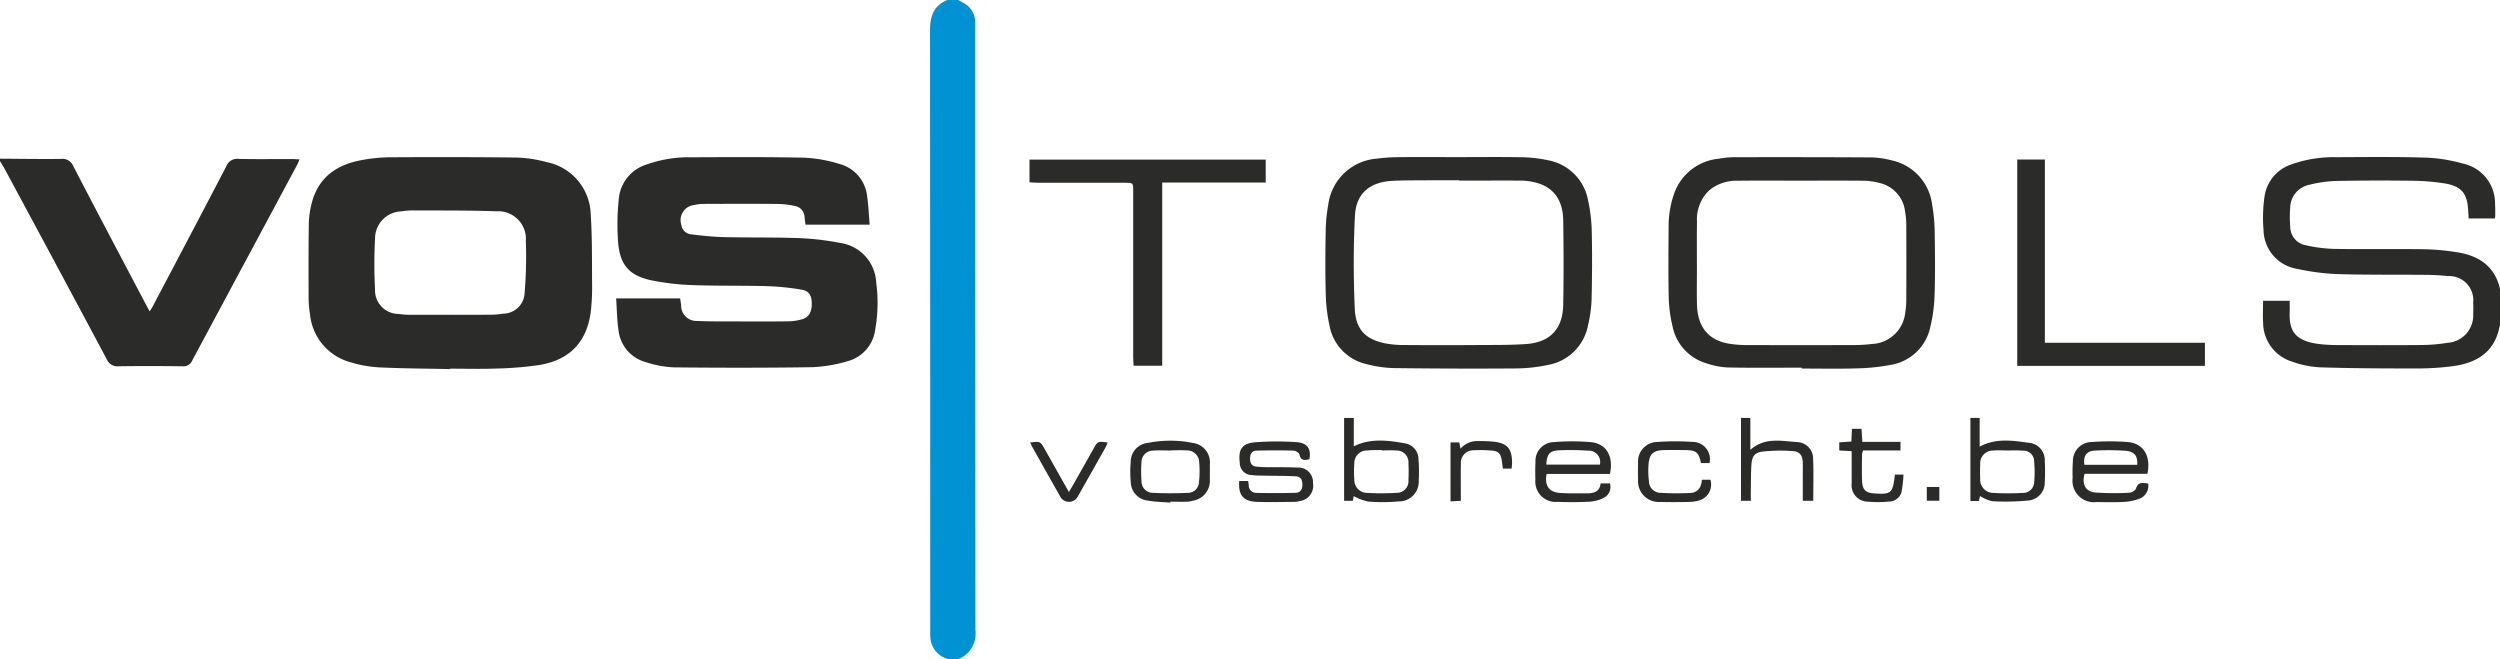
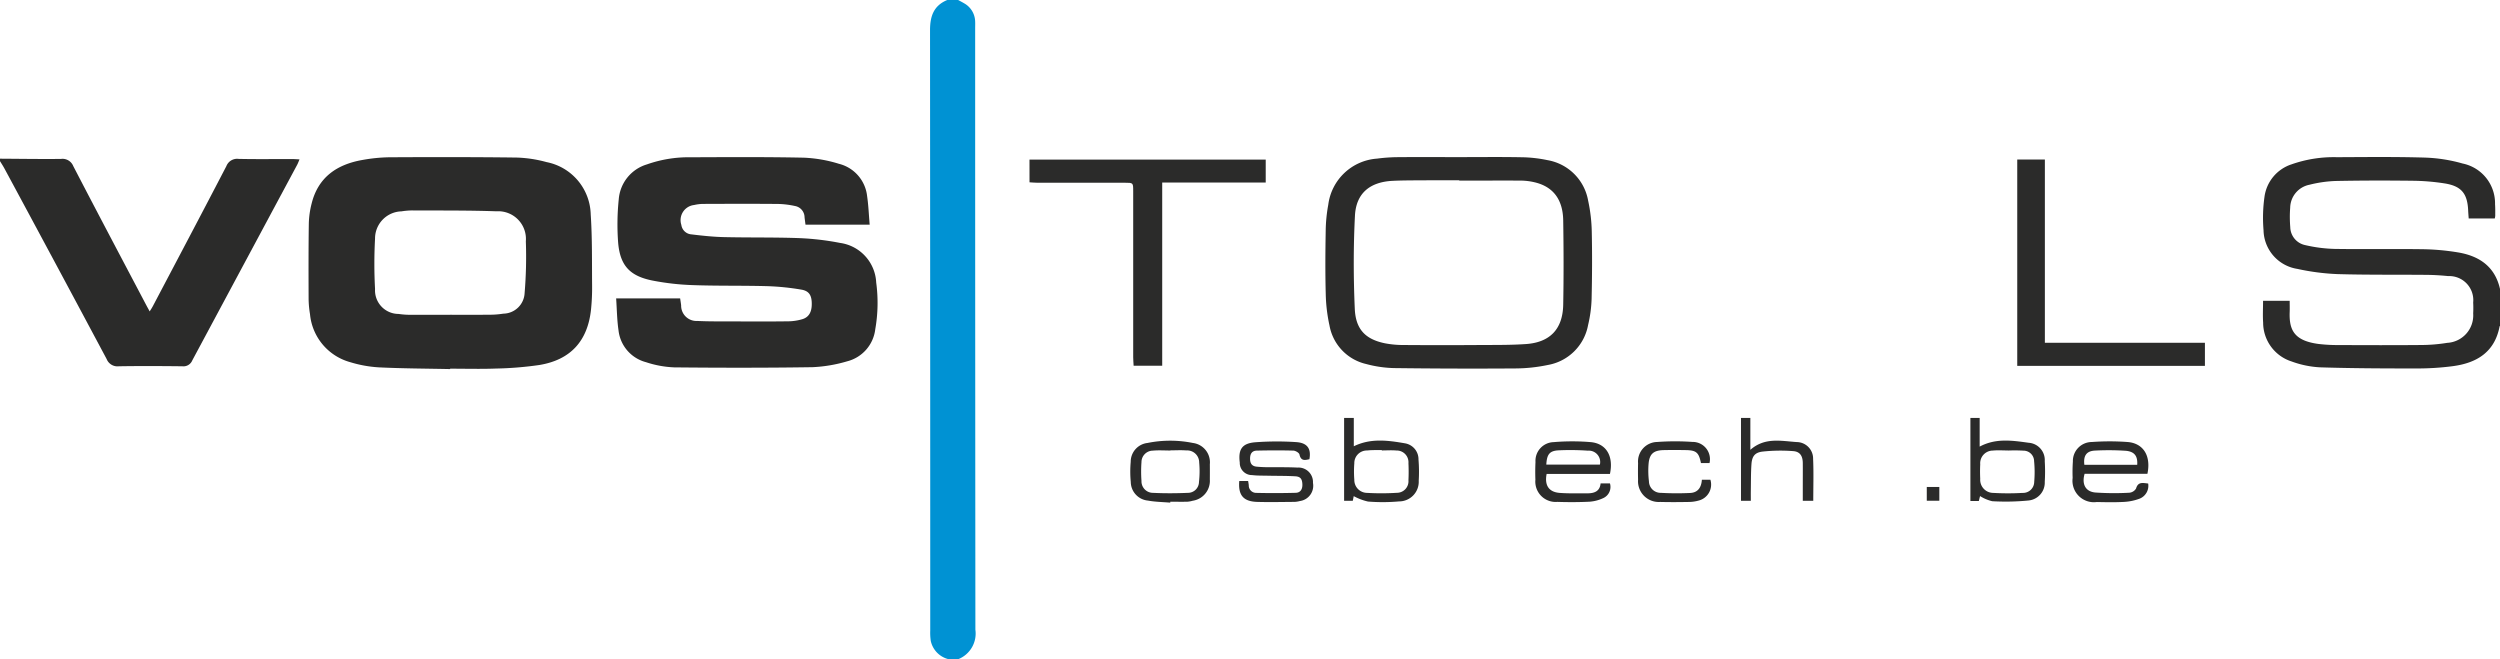
<svg xmlns="http://www.w3.org/2000/svg" id="Group_20" data-name="Group 20" width="267" height="70.4" viewBox="0 0 267 70.4">
  <path id="Path_199" data-name="Path 199" d="M763.893,70.4A2.569,2.569,0,0,1,762,68.445a6.017,6.017,0,0,1-.055-1.1q0-32.055-.022-64.11c0-1.5.385-2.629,1.834-3.232h1.173c.207.113.417.221.619.341a2.291,2.291,0,0,1,1.193,1.967c.011.238,0,.478,0,.716q0,32.111.024,64.223a2.949,2.949,0,0,1-1.839,3.153Z" transform="translate(-662.595)" fill="#0092d3" />
  <path id="Path_200" data-name="Path 200" d="M0,130c2.171.013,4.342.049,6.513.025a1.235,1.235,0,0,1,1.309.761C10.389,135.737,13,140.666,15.6,145.6c.11.21.226.417.387.711.133-.218.235-.368.319-.527,2.629-4.992,5.268-9.979,7.869-14.986a1.229,1.229,0,0,1,1.3-.776c1.91.043,3.823.014,5.734.017.232,0,.464.021.781.036-.108.248-.169.423-.256.585q-5.6,10.441-11.2,20.886a1.019,1.019,0,0,1-1.059.625c-2.259-.026-4.518-.037-6.776,0a1.245,1.245,0,0,1-1.307-.768Q5.954,141.208.467,131.036c-.143-.266-.311-.517-.467-.776Z" transform="translate(0 -113.052)" fill="#2b2b2a" />
  <path id="Path_201" data-name="Path 201" d="M1879.079,146.661c-.015.016-.04.03-.043.048-.525,2.76-2.448,3.912-5,4.25a29.417,29.417,0,0,1-3.831.245c-3.453,0-6.908-.012-10.359-.121a10.409,10.409,0,0,1-3.04-.632,4.362,4.362,0,0,1-3.024-4.151c-.052-.753-.008-1.512-.008-2.32h2.844c0,.408.013.793,0,1.176-.076,1.938.471,3.089,3.095,3.432a17.14,17.14,0,0,0,2.145.116c2.955.012,5.91.023,8.865-.005a17.784,17.784,0,0,0,2.721-.231,2.939,2.939,0,0,0,2.771-3.138,11.337,11.337,0,0,0,0-1.17,2.568,2.568,0,0,0-2.673-2.821c-.776-.081-1.559-.125-2.339-.132-3.172-.03-6.344.013-9.514-.082a24.493,24.493,0,0,1-4.249-.555,4.264,4.264,0,0,1-3.615-4.129,15.844,15.844,0,0,1,.1-3.56,4.238,4.238,0,0,1,2.891-3.477,13.534,13.534,0,0,1,4.863-.763c3.15-.015,6.3-.052,9.45.044a16.693,16.693,0,0,1,3.968.633,4.336,4.336,0,0,1,3.453,4.35c.031.411.019.825.021,1.237a1.635,1.635,0,0,1-.052.281h-2.783c-.021-.3-.045-.579-.057-.855-.077-1.819-.73-2.614-2.536-2.894a23.573,23.573,0,0,0-3.3-.279c-2.758-.034-5.517-.034-8.274.022a13.274,13.274,0,0,0-2.826.4,2.548,2.548,0,0,0-2.072,2.453,13.081,13.081,0,0,0,.008,2.072,2,2,0,0,0,1.589,1.923,15.468,15.468,0,0,0,3.146.407c3.15.051,6.3-.012,9.45.033a25.3,25.3,0,0,1,3.689.334c2.3.375,4,1.51,4.535,3.95Z" transform="translate(-1612.079 -111.852)" fill="#2b2b2a" />
  <path id="Path_202" data-name="Path 202" d="M1099.959,128.647c2.236,0,4.473-.029,6.709.014a14.286,14.286,0,0,1,2.772.31,5.322,5.322,0,0,1,4.34,4.326,17.207,17.207,0,0,1,.387,3.286c.052,2.409.039,4.82-.017,7.229a13.762,13.762,0,0,1-.374,2.765,5.3,5.3,0,0,1-4.314,4.272,17.226,17.226,0,0,1-3.419.367q-6.513.046-13.026-.038a12.56,12.56,0,0,1-2.948-.435,5.155,5.155,0,0,1-3.912-4.111,17.219,17.219,0,0,1-.4-3.348c-.061-2.257-.044-4.516-.005-6.774a16.486,16.486,0,0,1,.274-2.779,5.651,5.651,0,0,1,5.22-4.924,17.657,17.657,0,0,1,2.2-.155C1095.616,128.634,1097.787,128.647,1099.959,128.647Zm.062,2.51v-.034c-1.173,0-2.346-.007-3.519,0-1.194.009-2.39,0-3.583.056-2.442.117-3.921,1.32-4.044,3.724-.17,3.313-.162,6.646-.017,9.961.1,2.206,1.17,3.247,3.225,3.668a10.425,10.425,0,0,0,2.005.182q4.106.03,8.212,0c1.606-.008,3.217.009,4.818-.1,2.585-.171,3.954-1.6,4-4.207.056-3,.047-6,0-8.993-.033-2.225-1.059-3.579-2.975-4.059a6.689,6.689,0,0,0-1.545-.2C1104.408,131.145,1102.214,131.157,1100.021,131.157Z" transform="translate(-944.167 -111.867)" fill="#2b2b2a" />
-   <path id="Path_203" data-name="Path 203" d="M1380.993,151.248c-2.628,0-5.256.033-7.882-.021a8.329,8.329,0,0,1-2.29-.444,5.17,5.17,0,0,1-3.617-3.935,14.584,14.584,0,0,1-.41-3.087c-.057-2.5-.028-5-.014-7.5a10.666,10.666,0,0,1,.65-3.766,5.614,5.614,0,0,1,4.751-3.569,9.8,9.8,0,0,1,1.619-.157c4.889-.006,9.778-.008,14.666.024a9.281,9.281,0,0,1,2.12.311,5.529,5.529,0,0,1,4.348,4.8,17.524,17.524,0,0,1,.263,2.783c.037,2.259.061,4.521-.008,6.779a16.778,16.778,0,0,1-.451,3.407,5.172,5.172,0,0,1-4.26,4.081,21.982,21.982,0,0,1-3.682.372c-1.932.059-3.867.016-5.8.016Zm-.034-19.972c-2.259,0-4.518-.02-6.776.008a4.563,4.563,0,0,0-3.083,1.04,4.283,4.283,0,0,0-1.289,3.363c-.027,1.737-.008,3.476-.007,5.213,0,1.216-.027,2.434.01,3.649.074,2.4,1.256,3.8,3.5,4.151a11.928,11.928,0,0,0,1.817.133q5.734.017,11.469,0a16.539,16.539,0,0,0,1.884-.114,3.732,3.732,0,0,0,3.555-3.242,9.3,9.3,0,0,0,.125-1.491q.018-3.975,0-7.951a8.486,8.486,0,0,0-.132-1.49,3.536,3.536,0,0,0-2.763-3.031,6.707,6.707,0,0,0-1.539-.229C1385.477,131.261,1383.218,131.275,1380.959,131.275Z" transform="translate(-1188.573 -111.981)" fill="#2b2b2a" />
  <path id="Path_204" data-name="Path 204" d="M843.354,130.733h25.23v2.454H857.529v19.562h-3.053c-.017-.325-.045-.622-.046-.92q0-8.864,0-17.728c0-.892,0-.895-.886-.895q-4.66,0-9.32,0c-.276,0-.553-.028-.867-.046Z" transform="translate(-733.405 -113.689)" fill="#2b2b2a" />
  <path id="Path_205" data-name="Path 205" d="M1655.473,150.253h17.093v2.467h-20.043V130.682h2.95Z" transform="translate(-1437.081 -113.645)" fill="#2b2b2a" />
  <path id="Path_206" data-name="Path 206" d="M1705.907,366.062a1.481,1.481,0,0,1-.917,1.617,5.574,5.574,0,0,1-1.639.344c-.974.055-1.954.035-2.931.014a2.29,2.29,0,0,1-2.58-2.571,16.744,16.744,0,0,1,.025-1.758,2.033,2.033,0,0,1,2.014-2.08,26.324,26.324,0,0,1,3.832,0c1.694.136,2.517,1.492,2.115,3.392h-6.707c-.318,1.107.084,1.9,1.134,2a29.043,29.043,0,0,0,3.638.024.933.933,0,0,0,.722-.449C1704.825,365.859,1705.317,365.992,1705.907,366.062Zm-1.171-2c.068-.945-.306-1.433-1.268-1.5a27.436,27.436,0,0,0-3.24-.018c-.911.043-1.257.55-1.136,1.52Z" transform="translate(-1476.482 -314.421)" fill="#2b2b2a" />
  <path id="Path_207" data-name="Path 207" d="M1265.671,365.03h-6.761c-.243,1.224.239,1.941,1.407,2.027.971.071,1.949.041,2.925.045.737,0,1.346-.192,1.431-1.061h1a1.312,1.312,0,0,1-.735,1.579,4.12,4.12,0,0,1-1.43.375c-1.147.057-2.3.059-3.447.02a2.174,2.174,0,0,1-2.352-2.369c-.024-.628-.021-1.259.01-1.886a2,2,0,0,1,1.948-2.127,23.677,23.677,0,0,1,3.957,0C1265.29,361.787,1266.077,363.144,1265.671,365.03Zm-6.8-1h5.728a1.218,1.218,0,0,0-1.288-1.484,26.708,26.708,0,0,0-3.058-.039C1259.236,362.545,1258.937,362.906,1258.875,364.03Z" transform="translate(-1093.729 -314.414)" fill="#2b2b2a" />
  <path id="Path_208" data-name="Path 208" d="M1102.131,350.723l-.1.5h-.927v-8.853h1.035V345.4c1.824-.893,3.666-.627,5.486-.313a1.724,1.724,0,0,1,1.423,1.725,16,16,0,0,1,.025,2.269,2.1,2.1,0,0,1-2.105,2.207,19.619,19.619,0,0,1-3.311.014A5.822,5.822,0,0,1,1102.131,350.723Zm3-4.877v-.04c-.26,0-.521-.005-.782,0s-.522.012-.78.043a1.343,1.343,0,0,0-1.375,1.37,11.267,11.267,0,0,0,0,1.758,1.374,1.374,0,0,0,1.363,1.4,26.753,26.753,0,0,0,3.187-.008,1.239,1.239,0,0,0,1.232-1.343c.029-.607.028-1.217,0-1.824a1.256,1.256,0,0,0-1.29-1.35C1106.171,345.806,1105.647,345.845,1105.126,345.845Z" transform="translate(-957.553 -297.737)" fill="#2b2b2a" />
  <path id="Path_209" data-name="Path 209" d="M1615.189,350.716l-.131.526h-.9v-8.868h.989v3.063c1.735-.929,3.5-.649,5.23-.412a1.851,1.851,0,0,1,1.722,1.964,18.478,18.478,0,0,1,0,2.212,1.918,1.918,0,0,1-1.719,1.988,24.965,24.965,0,0,1-3.887.079A4.124,4.124,0,0,1,1615.189,350.716Zm3-4.86v-.007c-.542,0-1.089-.043-1.626.01a1.356,1.356,0,0,0-1.356,1.458,15.32,15.32,0,0,0,0,1.563,1.4,1.4,0,0,0,1.4,1.5,26.841,26.841,0,0,0,3.122,0,1.19,1.19,0,0,0,1.244-1.186,12.063,12.063,0,0,0-.012-2.208,1.132,1.132,0,0,0-1.152-1.118A16.2,16.2,0,0,0,1618.187,345.856Z" transform="translate(-1403.719 -297.738)" fill="#2b2b2a" />
  <path id="Path_210" data-name="Path 210" d="M1015.092,365.864h.947c.026.173.058.317.069.462a.785.785,0,0,0,.783.808q2.112.05,4.227-.007c.512-.014.734-.386.715-.905-.021-.557-.194-.826-.756-.858-.974-.056-1.952-.041-2.928-.063-.563-.012-1.131,0-1.688-.066a1.3,1.3,0,0,1-1.315-1.342c-.179-1.4.242-2.05,1.651-2.163a31.062,31.062,0,0,1,4.351-.02c1.217.074,1.641.7,1.437,1.827-.478.11-.909.214-1.062-.5-.039-.183-.422-.41-.652-.416-1.3-.038-2.6-.029-3.9,0-.489.009-.712.3-.723.813s.158.847.7.9c.344.034.691.052,1.037.057,1.107.015,2.216-.017,3.32.042a1.549,1.549,0,0,1,1.659,1.633,1.651,1.651,0,0,1-1.4,1.941,2.547,2.547,0,0,1-.576.089c-1.345.008-2.693.043-4.036,0C1015.515,368.036,1014.967,367.365,1015.092,365.864Z" transform="translate(-882.739 -314.495)" fill="#2b2b2a" />
  <path id="Path_211" data-name="Path 211" d="M930.194,367.614c-.8-.068-1.607-.075-2.39-.22a2.019,2.019,0,0,1-1.827-1.986,11.469,11.469,0,0,1-.007-2.145,2.019,2.019,0,0,1,1.792-2.022,12.22,12.22,0,0,1,4.849,0,2.082,2.082,0,0,1,1.81,2.27q.008.814,0,1.628a2.148,2.148,0,0,1-1.825,2.271,2.779,2.779,0,0,1-.575.106c-.607.014-1.215,0-1.823,0Zm.023-5.583v.017c-.629,0-1.262-.047-1.886.012a1.228,1.228,0,0,0-1.211,1.224,13.969,13.969,0,0,0,0,2.015,1.228,1.228,0,0,0,1.24,1.269c1.233.061,2.474.054,3.708,0a1.177,1.177,0,0,0,1.193-1.166,10.058,10.058,0,0,0,.022-2.074,1.285,1.285,0,0,0-1.37-1.289C931.349,361.993,930.781,362.03,930.217,362.03Z" transform="translate(-805.21 -313.932)" fill="#2b2b2a" />
  <path id="Path_212" data-name="Path 212" d="M1426.2,342.363h1v3.408c1.559-1.372,3.3-.937,4.969-.829a1.764,1.764,0,0,1,1.733,1.8c.066,1.469.017,2.943.017,4.475H1432.8v-1.5c0-.847.008-1.694,0-2.541-.009-.752-.3-1.216-1.032-1.268a18,18,0,0,0-3.237.047c-.85.094-1.156.505-1.214,1.36-.064.93-.05,1.865-.066,2.8-.006.345,0,.69,0,1.1H1426.2Z" transform="translate(-1240.262 -297.729)" fill="#2b2b2a" />
  <path id="Path_213" data-name="Path 213" d="M1349.464,363.894h-.913c-.231-1.138-.5-1.369-1.626-1.388-.781-.013-1.564-.016-2.345,0-1.107.024-1.543.411-1.627,1.513a9.26,9.26,0,0,0,.042,1.817,1.25,1.25,0,0,0,1.282,1.235,29.762,29.762,0,0,0,3.121.013c.829-.037,1.2-.6,1.25-1.416h.91a1.762,1.762,0,0,1-1.272,2.232,3.917,3.917,0,0,1-.961.143c-1.042.018-2.085.028-3.127,0a2.216,2.216,0,0,1-2.364-2.378c-.013-.586-.015-1.173,0-1.759a2.088,2.088,0,0,1,2.036-2.268,26.625,26.625,0,0,1,3.768-.006A1.845,1.845,0,0,1,1349.464,363.894Z" transform="translate(-1166.888 -314.435)" fill="#2b2b2a" />
-   <path id="Path_214" data-name="Path 214" d="M1508.047,353.675l-1.324-.072v-.87l1.292-.082c.02-.457.039-.883.06-1.36h1.023c.027.428.055.87.089,1.394h4.076v.92h-4a2.157,2.157,0,0,0-.11.436c-.008.912-.027,1.824,0,2.735.034,1.037.365,1.357,1.374,1.42,1.755.11,1.921-.043,2.135-2.019h.921a14.516,14.516,0,0,1-.213,1.886,1.411,1.411,0,0,1-1.393,1,11.664,11.664,0,0,1-2.209.007,1.747,1.747,0,0,1-1.718-1.972C1508.042,355.97,1508.047,354.847,1508.047,353.675Z" transform="translate(-1310.289 -305.493)" fill="#2b2b2a" />
-   <path id="Path_215" data-name="Path 215" d="M843.95,362.057c1.08-.13,1.078-.13,1.56.726.839,1.491,1.681,2.982,2.572,4.563.2-.342.365-.611.521-.886q1.057-1.868,2.109-3.739c.449-.8.447-.8,1.516-.661-.082.185-.143.358-.231.515q-1.482,2.636-2.973,5.268a1.061,1.061,0,0,1-1.861,0q-1.51-2.658-3-5.325C844.086,362.388,844.036,362.249,843.95,362.057Z" transform="translate(-733.923 -314.799)" fill="#2b2b2a" />
-   <path id="Path_216" data-name="Path 216" d="M1189.364,362.146a2.333,2.333,0,0,1,1.941-.812,13.421,13.421,0,0,1,1.43.046c1.606.135,2.143.726,2.133,2.33,0,.17-.027.34-.046.56h-.936c-.043-.317-.079-.634-.131-.948-.109-.651-.355-.921-1.018-.974a14.919,14.919,0,0,0-2.015-.034,1.326,1.326,0,0,0-1.318,1.411c-.022,1.042-.007,2.084-.008,3.126,0,.258,0,.517,0,.86l-1.1.059v-6.3h.933C1189.272,361.672,1189.308,361.858,1189.364,362.146Z" transform="translate(-1033.38 -314.224)" fill="#2b2b2a" />
  <path id="Path_217" data-name="Path 217" d="M1578.42,398.919h1.34v1.471h-1.34Z" transform="translate(-1372.64 -346.911)" fill="#2b2b2a" />
  <path id="Path_218" data-name="Path 218" d="M267.876,151.341c-2.539-.053-5.079-.06-7.615-.183a12.948,12.948,0,0,1-3.061-.555,5.876,5.876,0,0,1-4.292-5.127,10.613,10.613,0,0,1-.149-1.618c-.01-2.692-.018-5.385.022-8.076a9.425,9.425,0,0,1,.3-2.119c.7-2.819,2.707-4.177,5.42-4.654a17.409,17.409,0,0,1,2.909-.288c4.516-.023,9.033-.029,13.548.03a13.494,13.494,0,0,1,3.206.484,5.842,5.842,0,0,1,4.724,5.6c.168,2.508.125,5.031.147,7.548a22.683,22.683,0,0,1-.115,2.6c-.358,3.355-2.177,5.365-5.5,5.92a36.978,36.978,0,0,1-4.662.382c-1.626.062-3.257.014-4.885.014Zm.021-5.8c1.434,0,2.868.009,4.3-.005a9.411,9.411,0,0,0,1.36-.114,2.309,2.309,0,0,0,2.272-2.209,46.932,46.932,0,0,0,.13-5.522,2.958,2.958,0,0,0-3.14-3.2c-3.015-.108-6.036-.076-9.054-.093a8.086,8.086,0,0,0-1.1.1,2.9,2.9,0,0,0-2.811,2.9,50.3,50.3,0,0,0,0,5.4,2.518,2.518,0,0,0,2.508,2.654,8.631,8.631,0,0,0,1.231.094C265.029,145.551,266.462,145.544,267.9,145.544Z" transform="translate(-219.799 -111.924)" fill="#2b2b2a" />
  <path id="Path_219" data-name="Path 219" d="M531.867,135.874h-6.854c-.035-.281-.073-.534-.1-.788a1.233,1.233,0,0,0-1.013-1.2,9.311,9.311,0,0,0-1.8-.222c-2.65-.024-5.3-.015-7.95-.005a4.521,4.521,0,0,0-1.03.118,1.625,1.625,0,0,0-1.366,2.125,1.168,1.168,0,0,0,1.055,1.009c1.16.14,2.327.267,3.493.294,2.692.063,5.387.01,8.076.109a28.885,28.885,0,0,1,4.321.511,4.481,4.481,0,0,1,3.865,4.228,16.254,16.254,0,0,1-.1,4.994,4.021,4.021,0,0,1-3,3.423,15.4,15.4,0,0,1-3.707.627c-4.927.075-9.855.071-14.782.02a10.894,10.894,0,0,1-2.994-.553,3.964,3.964,0,0,1-2.937-3.4c-.163-1.1-.172-2.232-.254-3.411h6.836c.034.233.075.482.106.732a1.636,1.636,0,0,0,1.721,1.675c1.257.061,2.518.045,3.777.049,1.955.006,3.91.018,5.865-.009a5.59,5.59,0,0,0,1.6-.234c.734-.233,1.023-.841.984-1.786-.033-.789-.31-1.234-1.124-1.369a26.687,26.687,0,0,0-3.617-.367c-2.648-.073-5.3-.017-7.947-.111a27.021,27.021,0,0,1-4.326-.489c-2.4-.482-3.436-1.58-3.658-4a26.1,26.1,0,0,1,.062-4.676,4.23,4.23,0,0,1,3.013-3.73,13.358,13.358,0,0,1,4.668-.759c4.04-.016,8.081-.043,12.12.044a14.667,14.667,0,0,1,3.7.649,4.006,4.006,0,0,1,3.026,3.473C531.738,133.815,531.775,134.808,531.867,135.874Z" transform="translate(-438.986 -111.882)" fill="#2b2b2a" />
</svg>